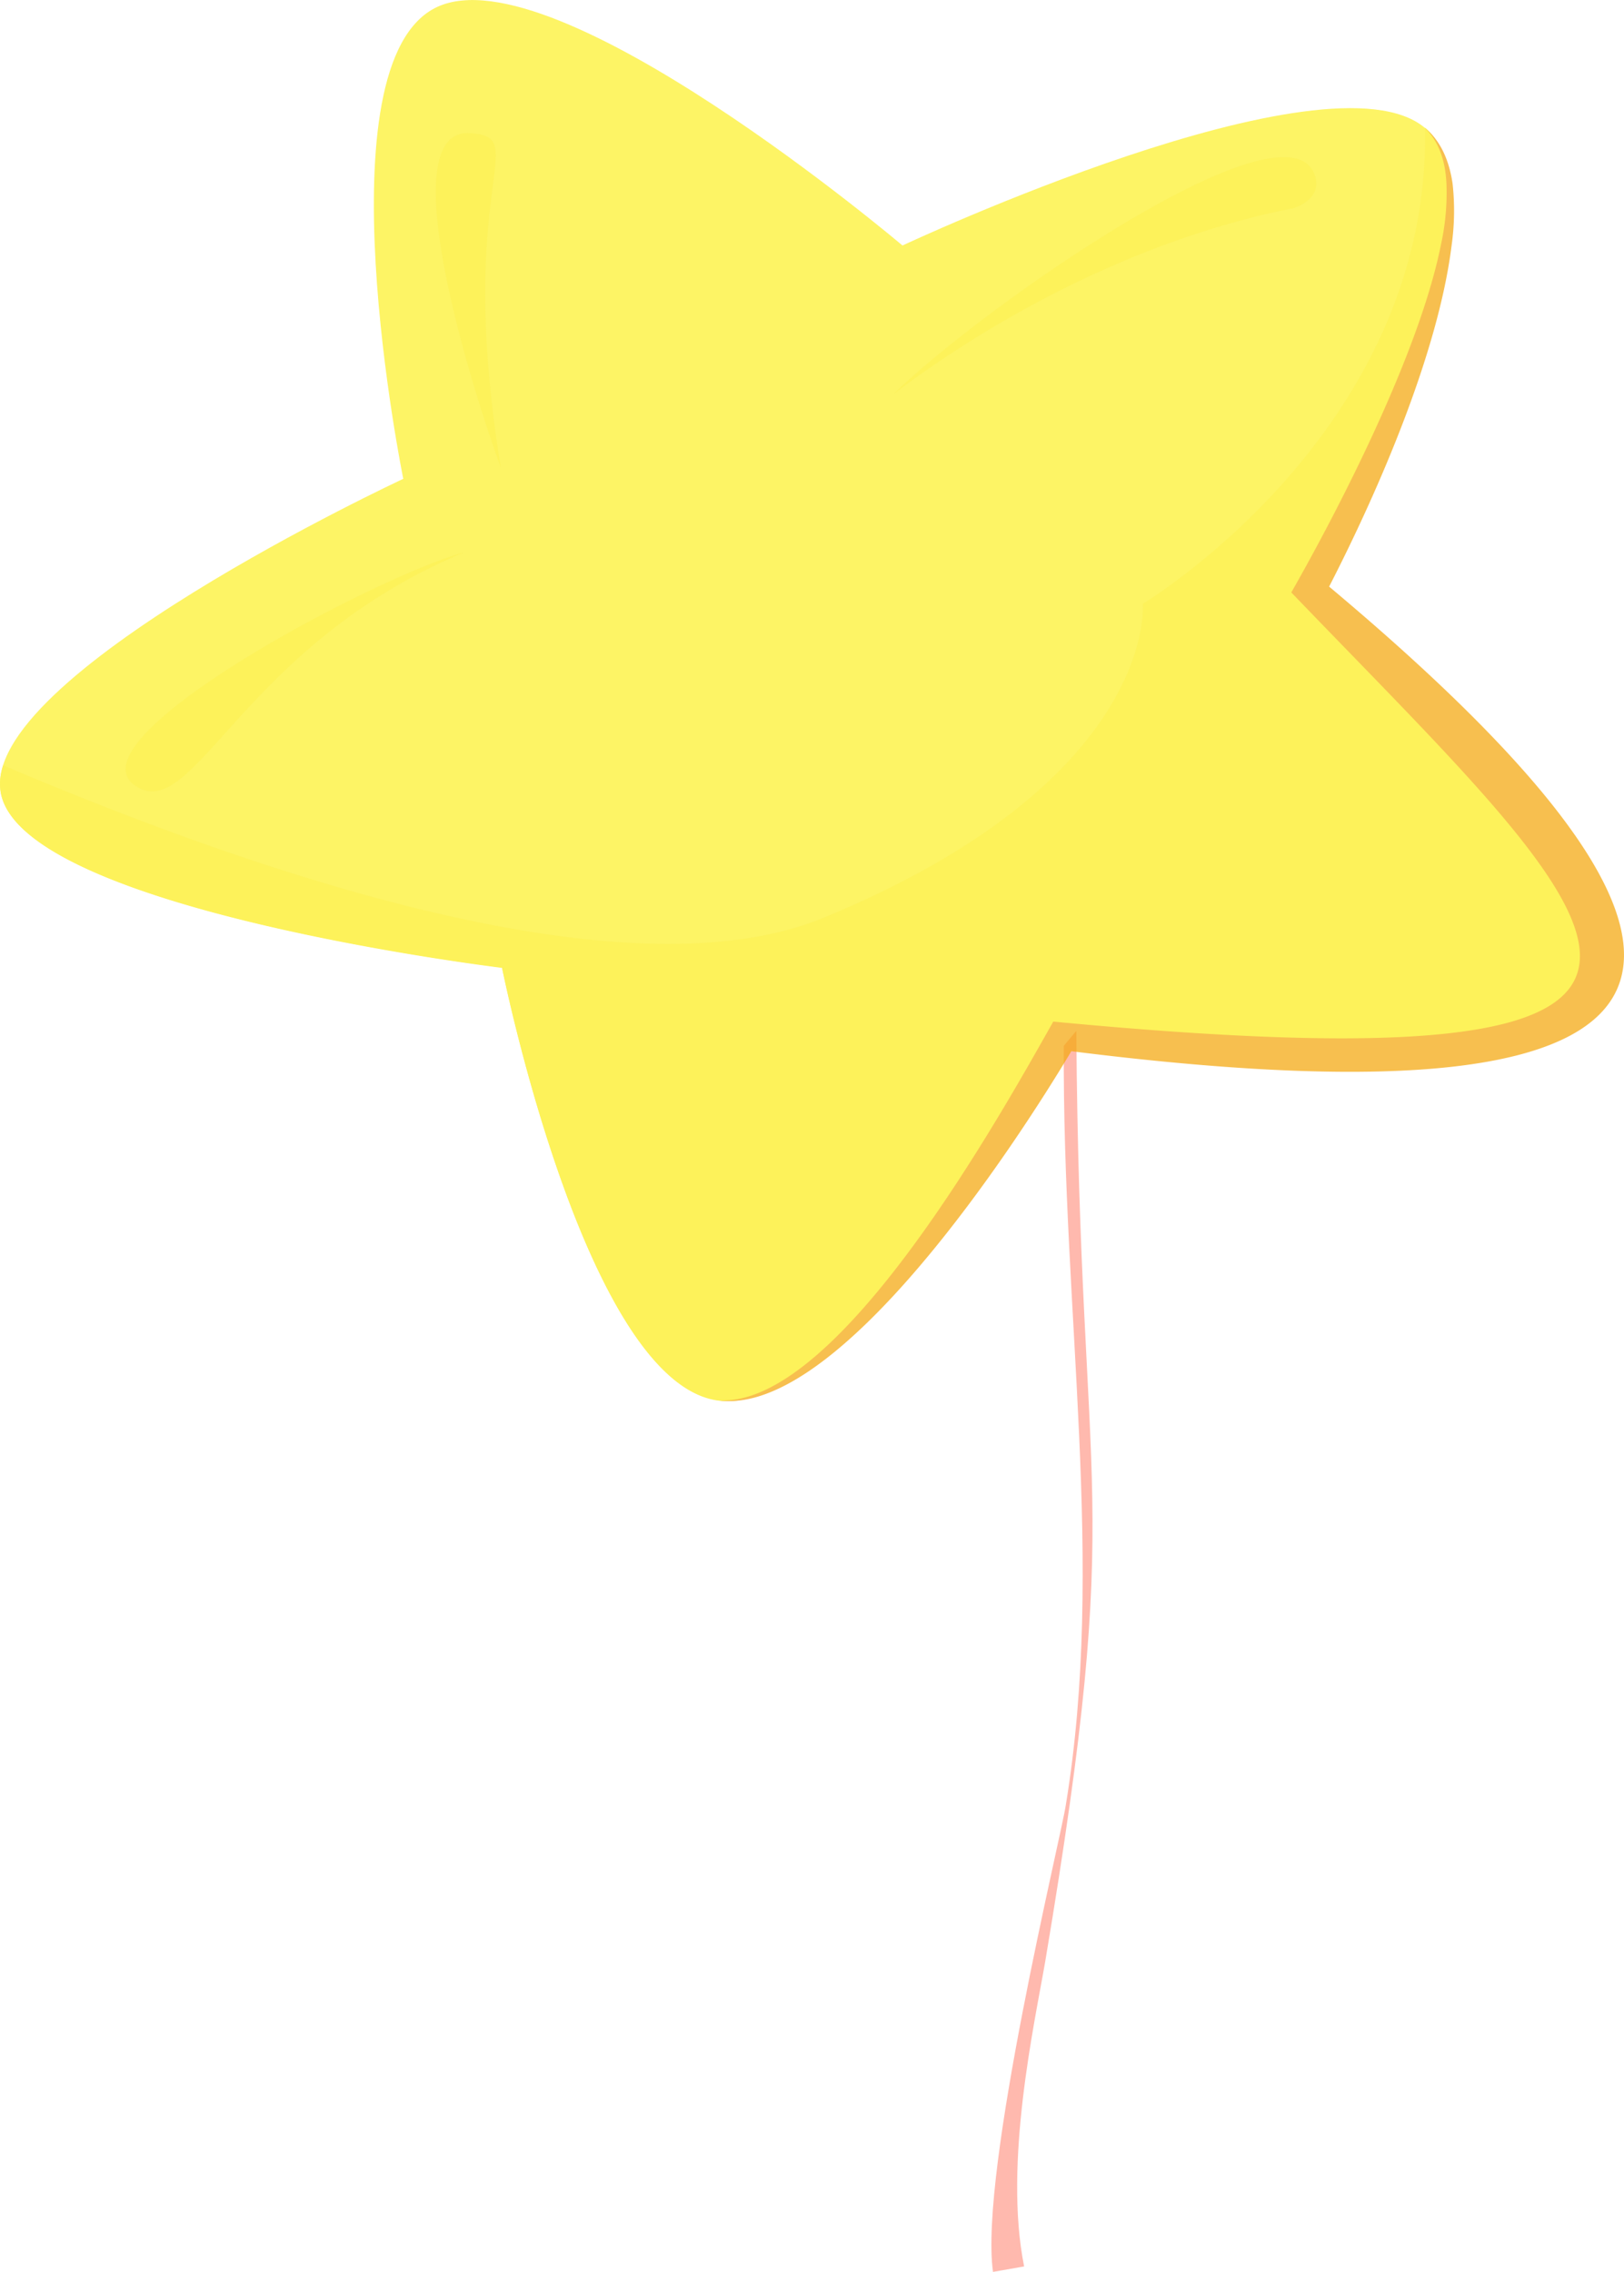
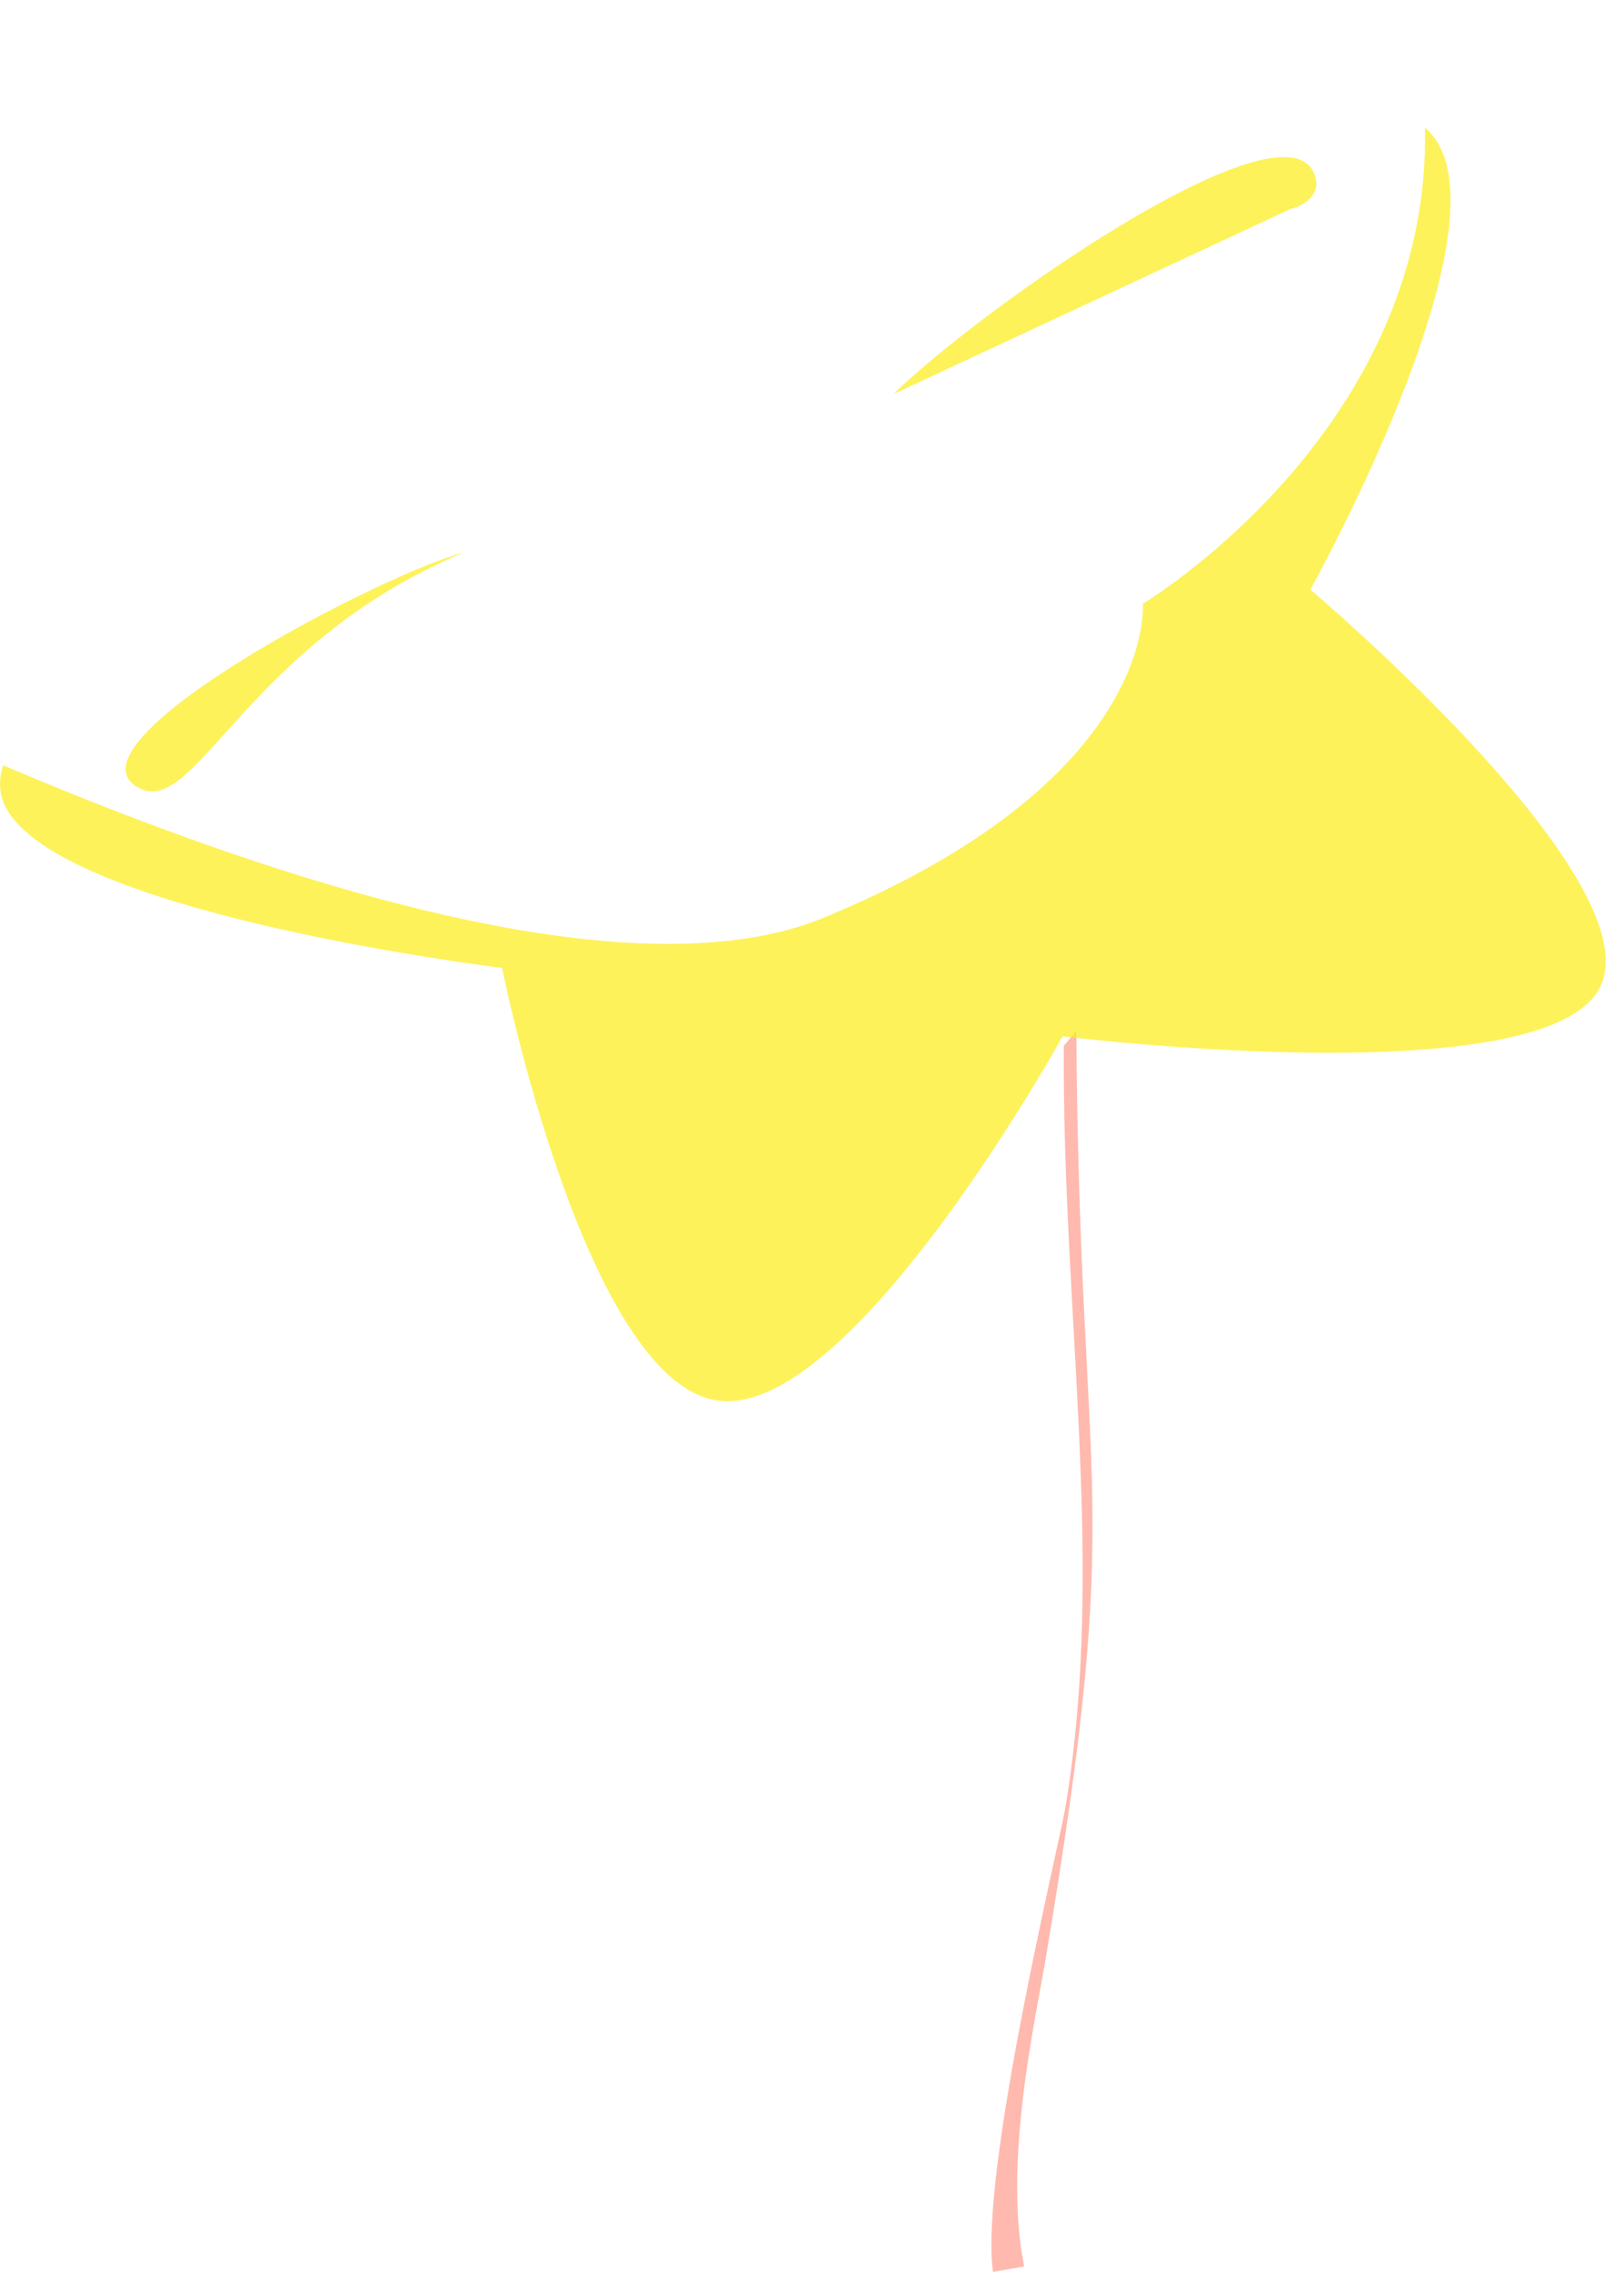
<svg xmlns="http://www.w3.org/2000/svg" viewBox="0 0 245.25 342.94">
  <defs>
    <style>.cls-1{isolation:isolate;}.cls-2{fill:#ffb9ae;}.cls-3{opacity:0.74;}.cls-4,.cls-5,.cls-8{fill:#fcee21;}.cls-4{opacity:0.93;}.cls-5{mix-blend-mode:multiply;}.cls-6{fill:#f4a811;}.cls-7{mix-blend-mode:screen;}</style>
  </defs>
  <g class="cls-1">
    <g id="Слой_2" data-name="Слой 2">
      <g id="_Layer_" data-name="&lt;Layer&gt;">
        <path class="cls-2" d="M162.54,155.61c.52,73.22,7.47,68.09-4.69,140.45-1.6,9.33-6.33,30.41-3.19,46.06l-4.7.82c-2.12-15.09,10.39-66.1,11-70.51,6-36.5-.54-73.87-.31-114.56Z" />
        <g class="cls-3">
-           <path class="cls-4" d="M215.19,19.31C229.84,31.69,197.88,89,197.88,89s52.5,44.22,43.59,60.27-81,7.11-81,7.11-31.76,57.44-51.91,55-32.75-65.33-32.75-65.33S3.69,137.34.14,119.77,60.9,72.28,60.9,72.28,48.08,9.44,66,1.06s70.29,36,70.29,36S200.53,6.93,215.19,19.31Z" />
          <path class="cls-5" d="M172.58,91.14s2.33,26.53-48.17,47.38c-29.32,12.11-83.57-5.85-123.93-23a8.5,8.5,0,0,0-.34,4.29c3.55,17.57,75.68,26.29,75.68,26.29s12.59,62.87,32.75,65.33,51.9-55,51.9-55,72.1,8.93,81-7.11S197.88,89,197.88,89s32-57.35,17.31-69.73C216.15,65.06,172.58,91.14,172.58,91.14Z" />
-           <path class="cls-6" d="M218.44,27.77a36.49,36.49,0,0,1-.81,9.06c-4.18,21-22.49,52.3-22.62,52.6,48.07,50,80.11,75.83-35.95,64.78-8.05,14.25-32.43,58.17-50.49,57.18,18.06,2.43,44.79-38.61,53.22-52.71,100.73,12.69,105.93-14,38.93-70.13,7.57-14.73,16.5-35.41,18.5-51.53a37.27,37.27,0,0,0,.14-9.32c-.45-3.06-1.58-6.26-4.17-8.39C217.55,21.64,218.3,24.77,218.44,27.77Z" />
          <g class="cls-7">
            <path class="cls-8" d="M70,83.41c-33.43,14-40.66,40.94-49.45,35.28C9.8,111.78,57.16,86.8,70,83.41Z" />
          </g>
          <g class="cls-7">
-             <path class="cls-8" d="M75.63,70.58c-3.86-10.47-17-51.29-4.64-50.49C80.51,20.71,68.6,27.58,75.63,70.58Z" />
-           </g>
+             </g>
          <g class="cls-7">
-             <path class="cls-8" d="M134.92,59.49c13.15-12.87,58.7-44.82,63.53-33.32,1.72,4.1-3.69,5.5-3.43,5.31C173.22,35.84,151.74,46.8,134.92,59.49Z" />
+             <path class="cls-8" d="M134.92,59.49c13.15-12.87,58.7-44.82,63.53-33.32,1.72,4.1-3.69,5.5-3.43,5.31Z" />
          </g>
        </g>
      </g>
    </g>
  </g>
</svg>